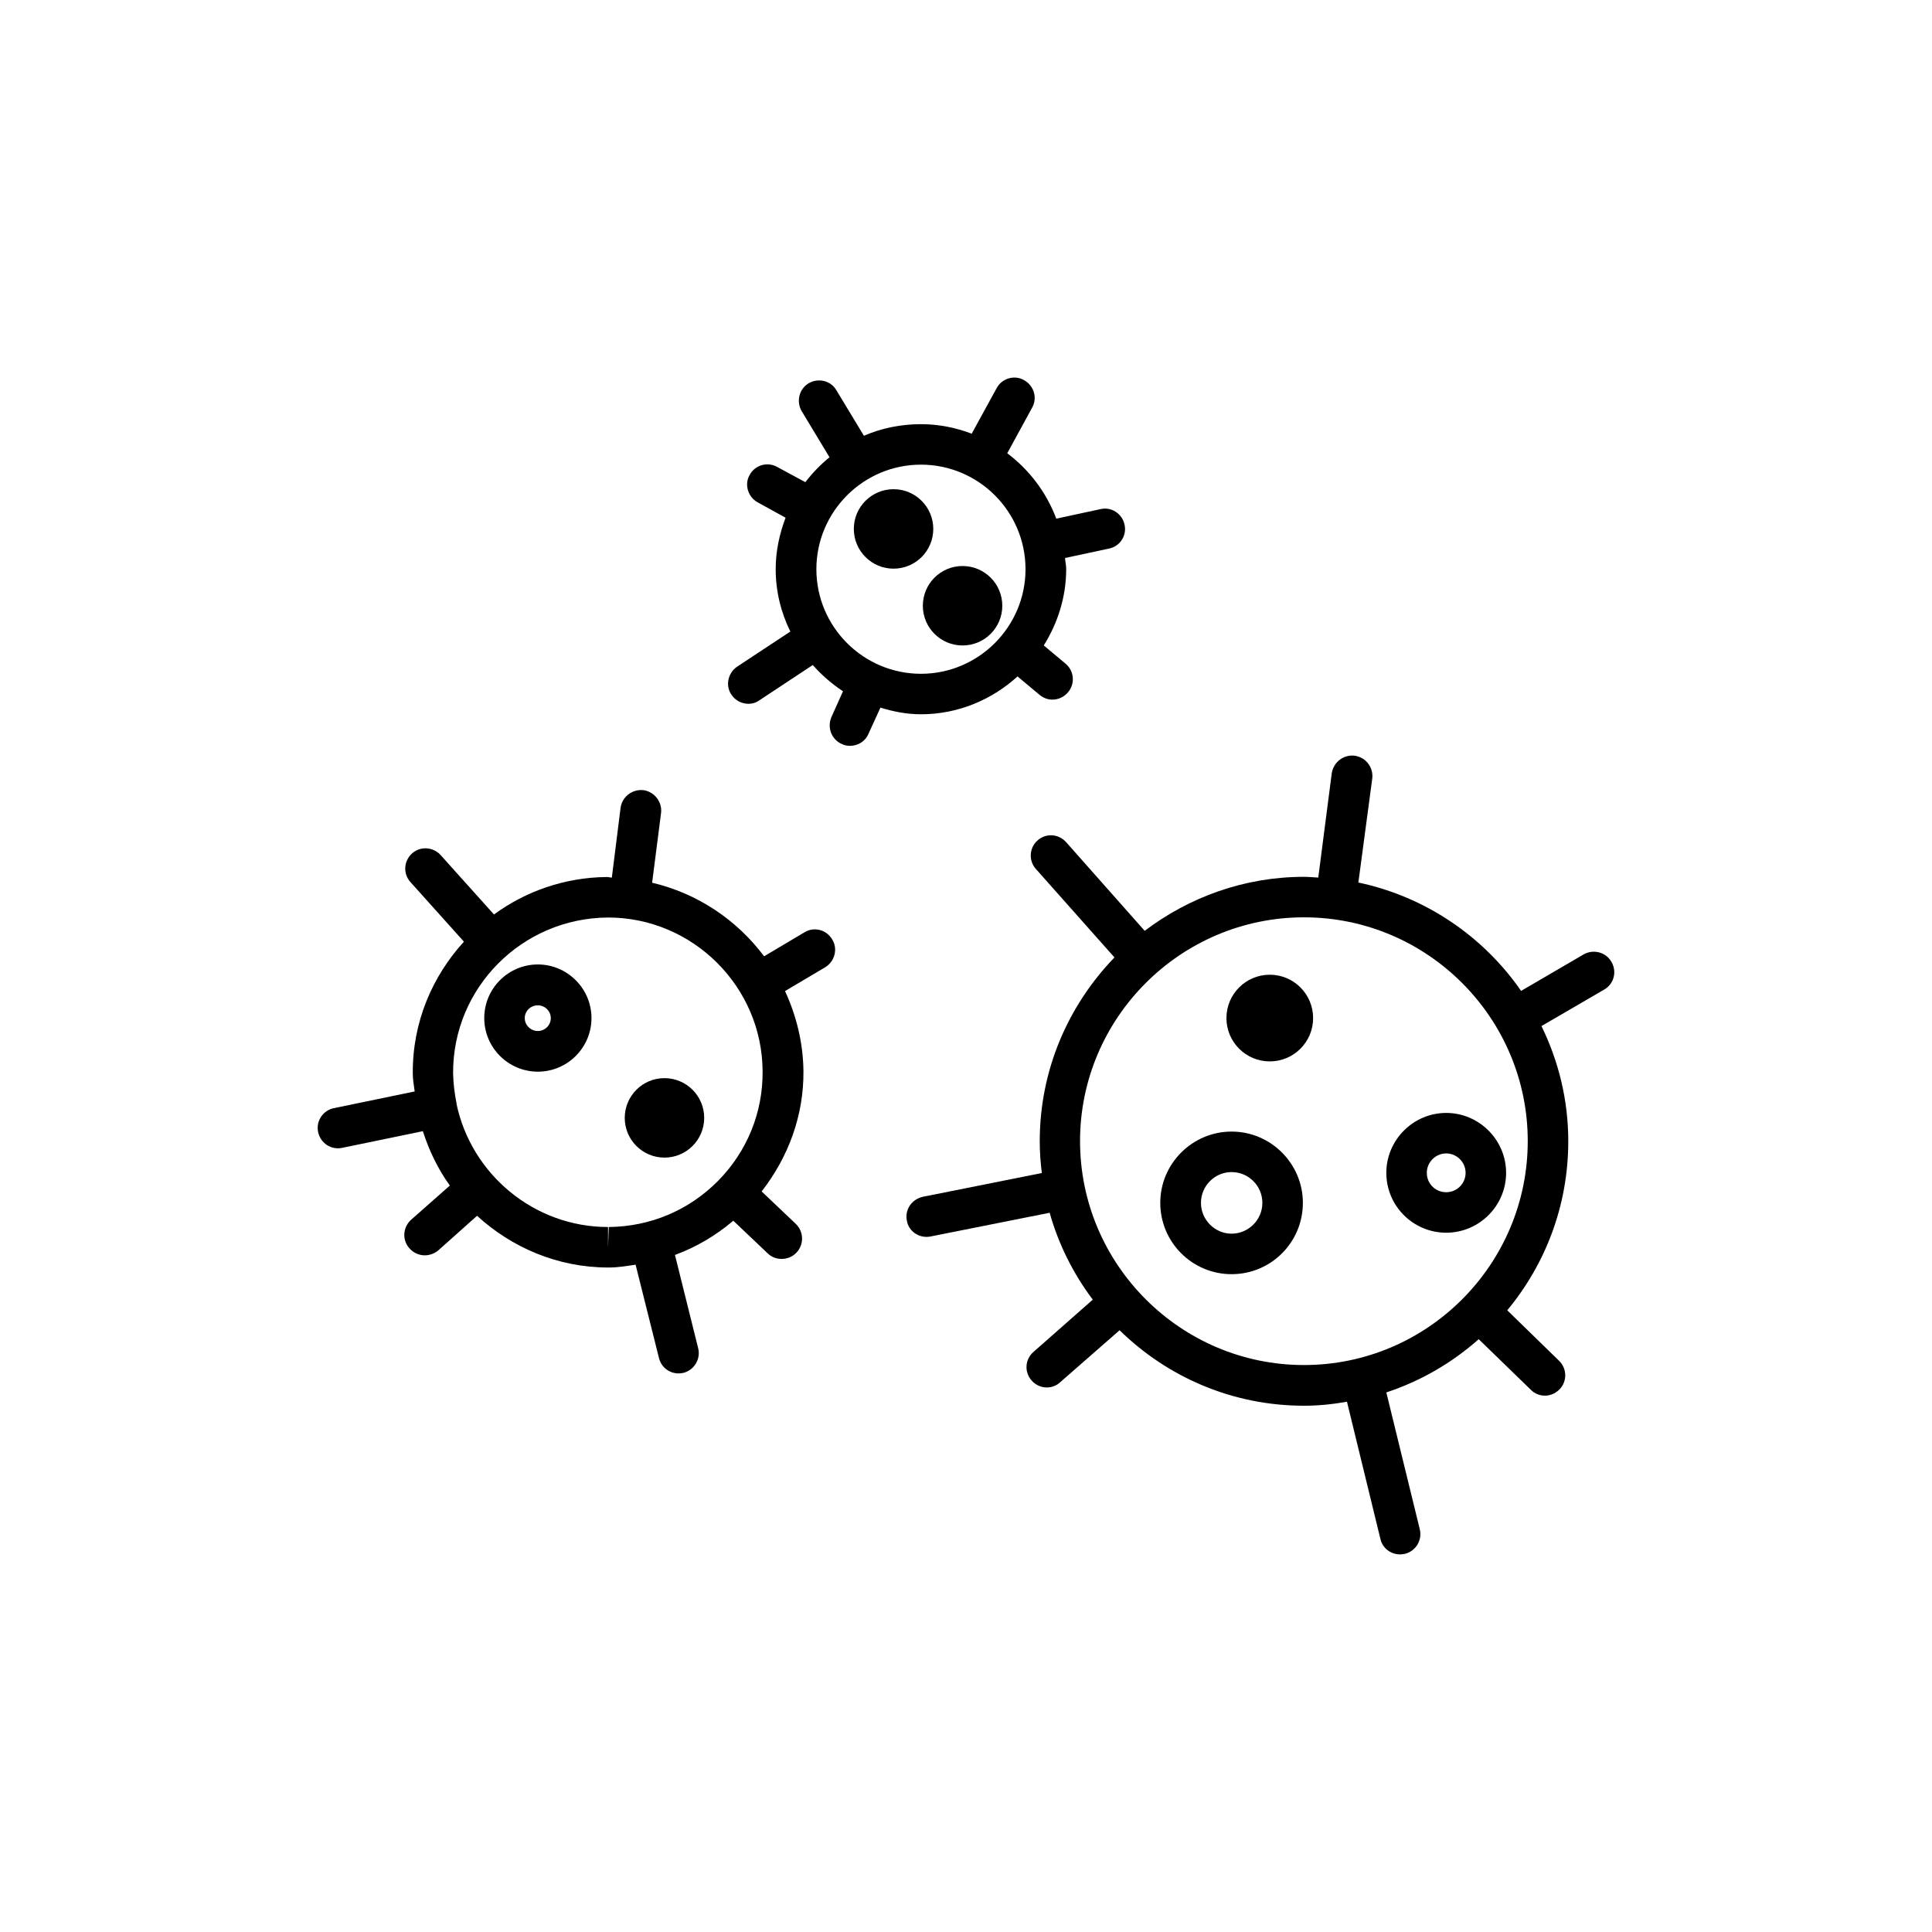
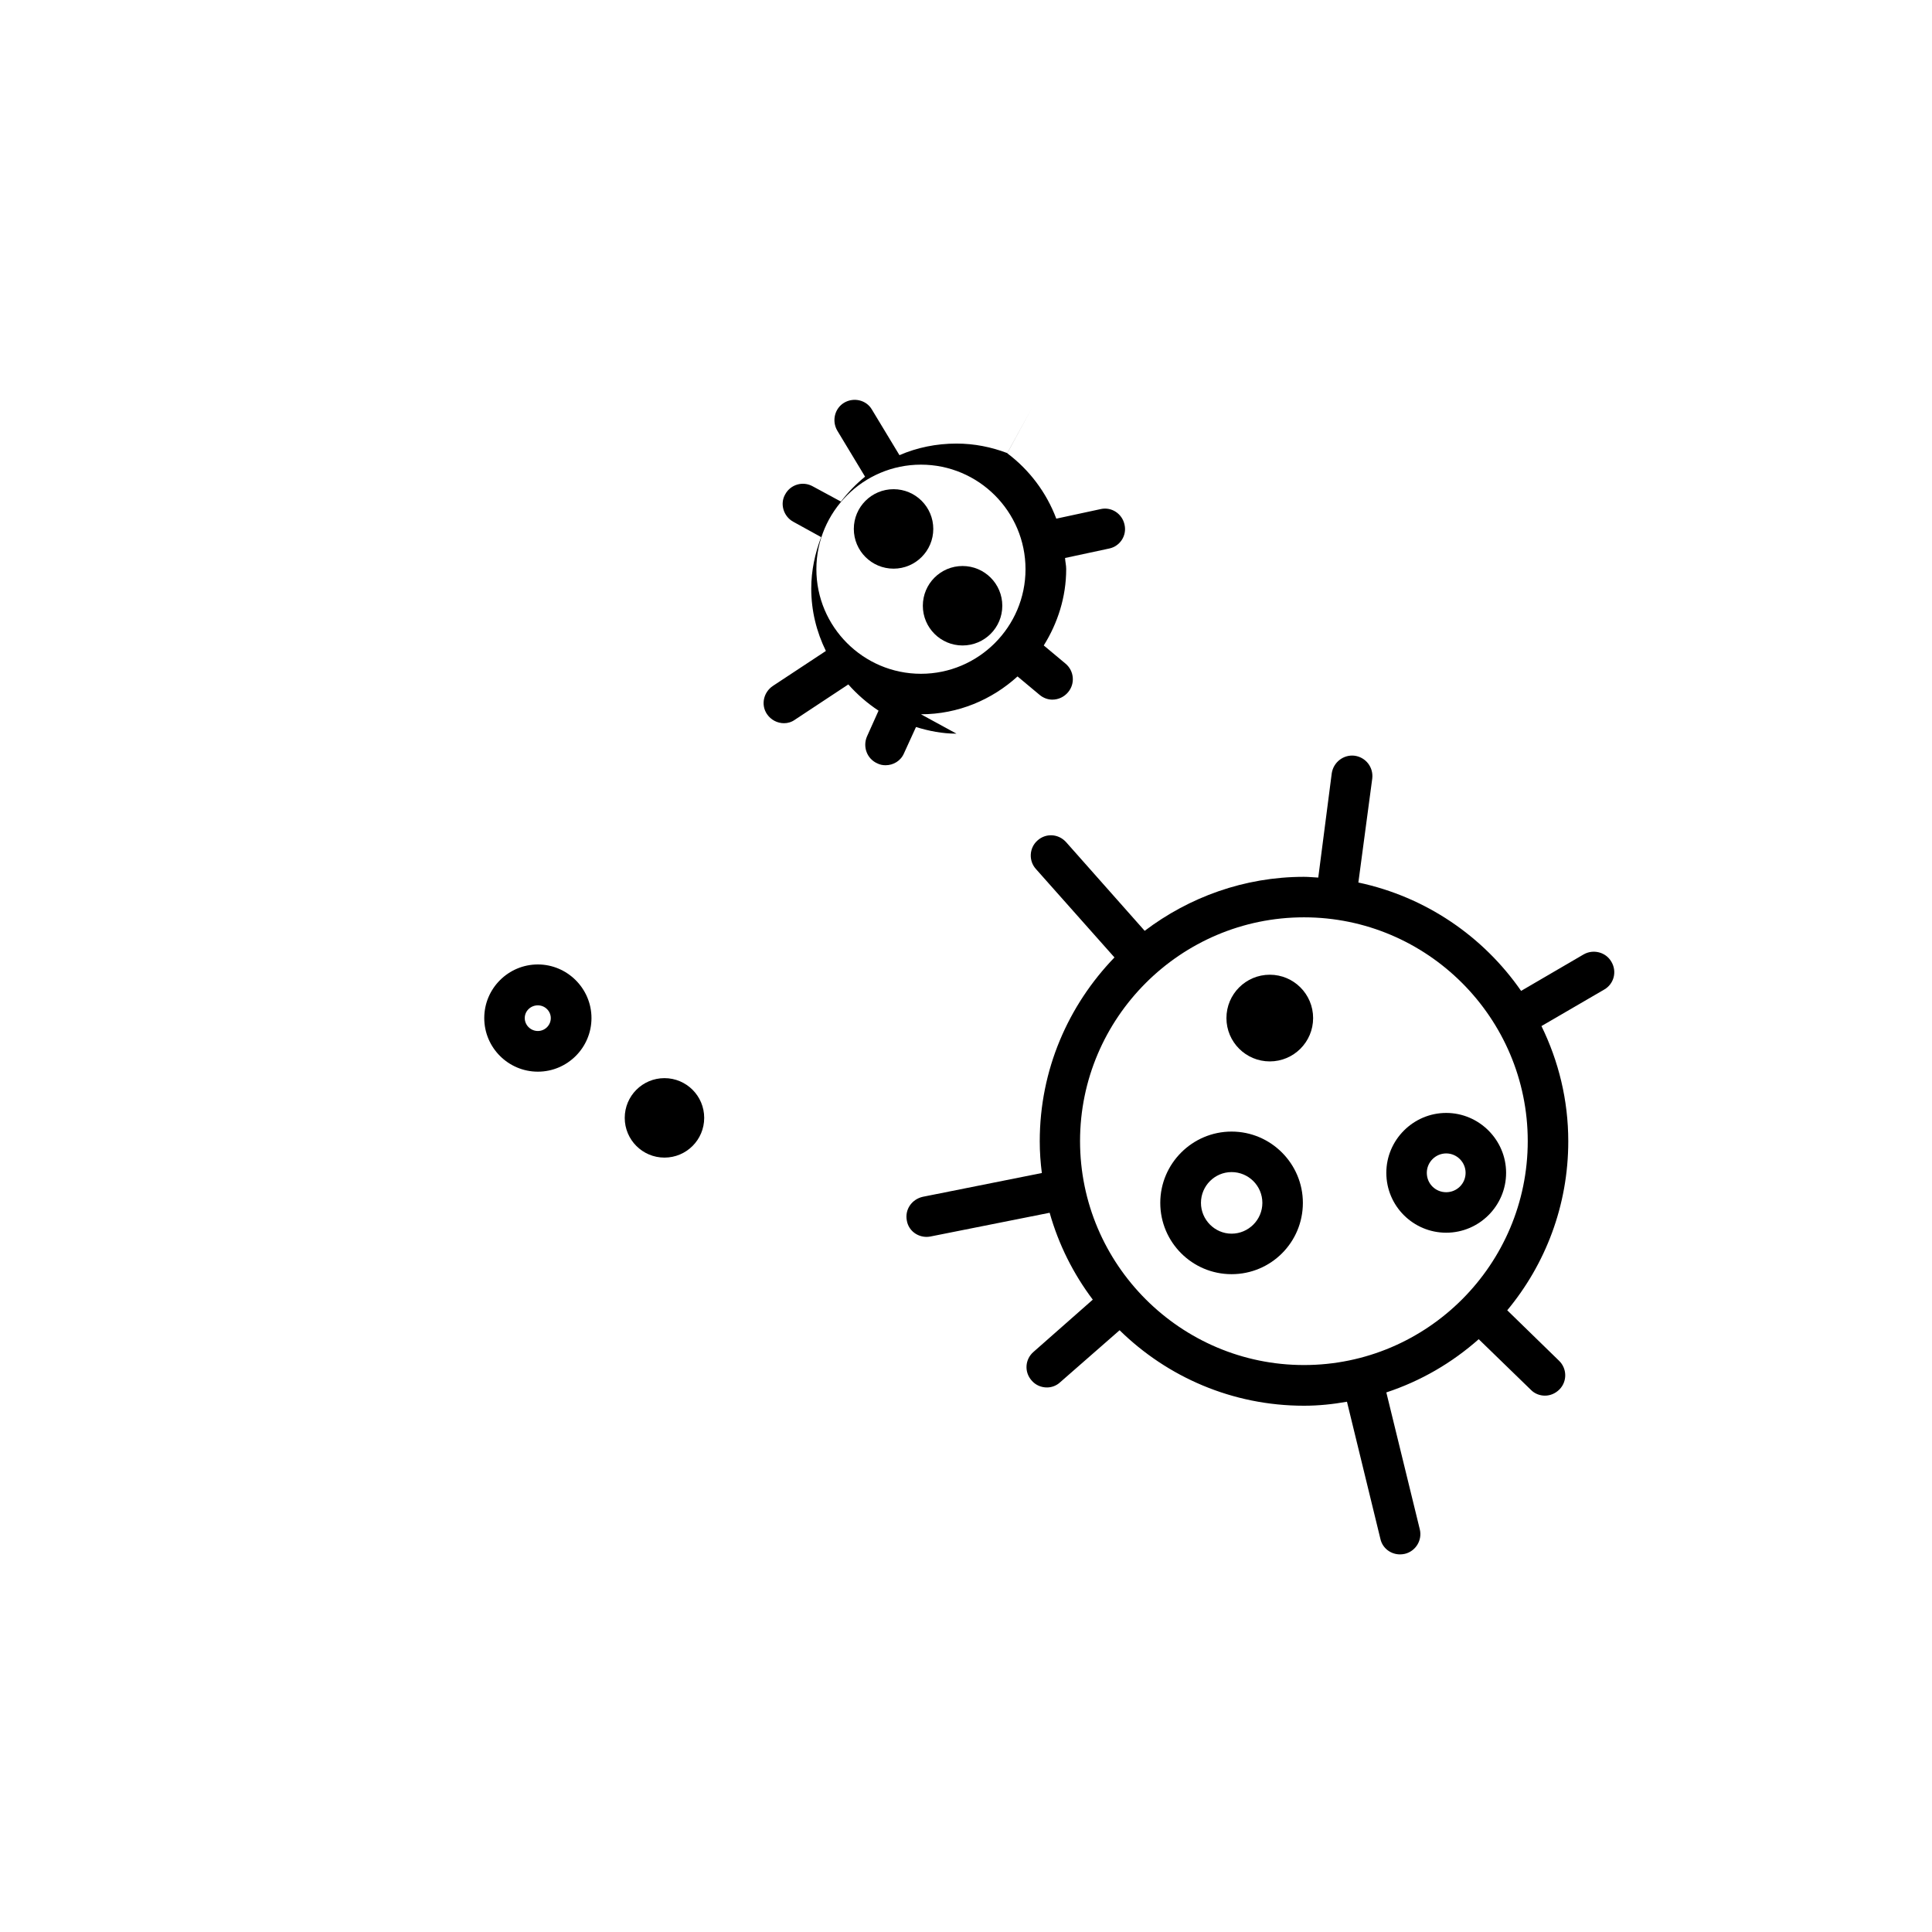
<svg xmlns="http://www.w3.org/2000/svg" fill="#000000" width="800px" height="800px" version="1.1" viewBox="144 144 512 512">
  <g>
    <path d="m571.04 398.89c-1.461-2.57-4.789-3.426-7.356-1.965l-16.578 9.672c-10.027-14.461-25.293-24.938-43.125-28.719l3.68-27.559c0.352-2.973-1.715-5.644-4.684-6.047-2.922-0.352-5.594 1.715-6.047 4.637l-3.578 27.66c-1.262-0.051-2.469-0.199-3.781-0.199-15.82 0-30.43 5.391-42.219 14.309l-20.805-23.48c-2.016-2.266-5.391-2.469-7.609-0.453-2.168 1.914-2.418 5.34-0.402 7.559l20.809 23.426c-12.246 12.695-19.801 29.777-19.801 48.719 0 2.922 0.203 5.644 0.555 8.414l-31.539 6.297c-2.922 0.656-4.836 3.375-4.234 6.348 0.453 2.57 2.719 4.281 5.238 4.281 0.352 0 0.707-0.051 1.008-0.102l31.594-6.293c2.367 8.41 6.297 16.223 11.434 23.023l-15.719 13.855c-2.266 1.965-2.469 5.34-0.504 7.555 1.059 1.258 2.57 1.863 4.082 1.863 1.211 0 2.519-0.453 3.527-1.41l15.719-13.754c12.594 12.344 29.824 20.004 48.867 20.004 3.93 0 7.656-0.402 11.387-1.059l8.867 36.375c0.555 2.469 2.769 4.082 5.188 4.082 0.402 0 0.906-0.051 1.309-0.152 2.875-0.707 4.641-3.629 3.934-6.5l-8.867-36.273c9.168-3.023 17.434-7.859 24.484-14.105l13.805 13.402c1.008 1.055 2.418 1.559 3.731 1.559 1.41 0 2.769-0.555 3.879-1.664 2.066-2.117 2.016-5.543-0.152-7.609l-13.703-13.348c10.078-12.141 16.172-27.711 16.172-44.789 0-10.934-2.57-21.262-7.106-30.531l16.625-9.672c2.621-1.512 3.43-4.785 1.918-7.356zm-81.469 106.86c-32.695 0-59.348-26.652-59.348-59.352 0-32.648 26.652-59.297 59.348-59.297 32.695 0 59.297 26.652 59.297 59.297 0.004 32.699-26.598 59.352-59.297 59.352z" />
    <path d="m491.99 413.8c0 6.344-5.141 11.484-11.484 11.484s-11.488-5.141-11.488-11.484c0-6.348 5.144-11.488 11.488-11.488s11.484 5.141 11.484 11.488" />
    <path d="m470.38 443.88c-10.379 0-18.895 8.465-18.895 18.895 0 10.43 8.465 18.895 18.895 18.895 10.48 0 18.895-8.465 18.895-18.895 0-10.379-8.465-18.895-18.895-18.895zm0 27.055c-4.434 0-8.113-3.68-8.113-8.16 0-4.535 3.68-8.16 8.113-8.16 4.484 0 8.16 3.629 8.16 8.16 0.004 4.484-3.676 8.16-8.16 8.16z" />
    <path d="m511.39 454.81c0 8.816 7.152 15.871 15.871 15.871 8.715 0 15.871-7.106 15.871-15.871 0-8.715-7.152-15.871-15.871-15.871s-15.871 7.156-15.871 15.871zm21.008 0c0 2.871-2.316 5.141-5.141 5.141-2.816 0-5.137-2.219-5.137-5.141 0-2.82 2.316-5.141 5.141-5.141 2.82 0.004 5.137 2.32 5.137 5.141z" />
-     <path d="m357.18 391.08-10.684 6.348c-7.203-9.621-17.633-16.676-29.676-19.496l2.367-18.488c0.352-2.922-1.762-5.644-4.684-6.047-2.969-0.305-5.641 1.762-6.043 4.684l-2.316 18.488c-0.453 0-0.855-0.152-1.309-0.152-11.188 0.102-21.516 3.781-29.93 9.926l-14.156-15.77c-2.016-2.168-5.391-2.367-7.559-0.402-2.215 2.016-2.418 5.391-0.402 7.609l14.156 15.77c-8.414 9.219-13.652 21.41-13.551 34.914 0 1.664 0.301 3.176 0.504 4.785l-21.465 4.434c-2.871 0.605-4.734 3.426-4.129 6.297 0.504 2.57 2.769 4.332 5.238 4.332 0.352 0 0.707-0.051 1.059-0.102l21.461-4.434c1.664 5.188 4.031 10.078 7.152 14.41l-10.273 9.07c-2.215 2.016-2.418 5.391-0.402 7.609 1.059 1.16 2.519 1.812 4.031 1.812 1.258 0 2.57-0.453 3.578-1.309l10.277-9.168c9.219 8.414 21.363 13.703 34.762 13.703h0.25c2.367 0 4.684-0.402 7.004-0.754l6.195 24.738c0.605 2.469 2.769 4.082 5.188 4.082 0.402 0 0.906-0.051 1.309-0.152 2.824-0.711 4.637-3.684 3.883-6.555l-6.144-24.688c5.641-2.066 10.828-5.141 15.465-9.07l9.07 8.613c1.059 1.059 2.418 1.512 3.727 1.512 1.41 0 2.82-0.504 3.93-1.664 2.066-2.168 1.965-5.543-0.152-7.609l-9.07-8.613c7.106-9.117 11.184-20.152 11.082-31.891-0.098-7.652-1.91-14.758-4.883-21.207l10.629-6.297c2.57-1.562 3.43-4.887 1.867-7.406-1.512-2.57-4.836-3.426-7.356-1.863zm-22.875 65.848c-7.758 7.859-18.035 12.141-28.969 12.242l-0.199 5.34v-5.34c-19.648 0-36.223-14.008-40.152-32.598 0 0 0.051-0.051 0-0.102v-0.051c-0.508-2.617-0.859-5.289-0.91-8.008-0.102-22.621 18.238-41.113 41.062-41.262 22.418 0 40.859 18.289 40.961 40.758 0.098 10.934-4.133 21.262-11.793 29.02z" />
    <path d="m286.54 399.59c-7.809 0-14.207 6.348-14.207 14.207s6.398 14.207 14.207 14.207c7.809 0 14.207-6.348 14.207-14.207 0-7.856-6.445-14.207-14.207-14.207zm0 17.637c-1.914 0-3.477-1.562-3.477-3.426 0-1.863 1.562-3.375 3.477-3.375 1.914 0 3.426 1.562 3.426 3.375 0 1.914-1.559 3.426-3.426 3.426z" />
    <path d="m330.62 440.25c0 5.812-4.715 10.527-10.531 10.527s-10.527-4.715-10.527-10.527c0-5.816 4.711-10.531 10.527-10.531s10.531 4.715 10.531 10.531" />
-     <path d="m388.06 333.29c9.875 0 18.844-3.879 25.594-10.027l5.793 4.836c1.008 0.859 2.219 1.312 3.426 1.312 1.613 0 3.125-0.707 4.18-1.965 1.914-2.266 1.613-5.644-0.656-7.559l-5.789-4.836c3.68-5.894 5.945-12.797 5.945-20.254 0-1.008-0.25-1.914-0.301-2.922l11.738-2.519c2.82-0.602 4.684-3.422 4.027-6.297-0.605-2.922-3.477-4.836-6.398-4.129l-11.688 2.519c-2.621-6.953-7.156-12.949-13-17.332l6.602-12.09c1.461-2.621 0.453-5.844-2.168-7.305-2.617-1.465-5.894-0.406-7.254 2.164l-6.598 12.043c-4.234-1.613-8.77-2.519-13.453-2.519-5.34 0-10.48 1.059-15.113 3.074l-7.305-12.09c-1.461-2.519-4.785-3.324-7.356-1.812-2.519 1.512-3.324 4.836-1.812 7.406l7.356 12.191c-2.418 1.965-4.535 4.18-6.398 6.602l-7.461-4.035c-2.621-1.461-5.894-0.504-7.305 2.117-1.461 2.516-0.453 5.84 2.117 7.254l7.406 4.082c-1.613 4.281-2.621 8.812-2.621 13.648 0 5.894 1.41 11.488 3.879 16.523l-14.055 9.273c-2.469 1.664-3.227 4.988-1.562 7.457 1.059 1.562 2.769 2.418 4.535 2.418 1.008 0 2.016-0.301 2.922-0.957l14.105-9.32c2.367 2.672 5.039 4.988 8.012 6.953l-3.074 6.852c-1.16 2.719 0 5.894 2.719 7.106 0.707 0.352 1.41 0.504 2.215 0.504 2.066 0 4.031-1.16 4.887-3.176l3.176-6.953c3.43 1.059 6.957 1.762 10.734 1.762zm27.711-38.441c0 15.266-12.445 27.711-27.711 27.711s-27.711-12.445-27.711-27.711c0-15.266 12.445-27.711 27.711-27.711 15.266 0.004 27.711 12.398 27.711 27.711z" />
+     <path d="m388.06 333.29c9.875 0 18.844-3.879 25.594-10.027l5.793 4.836c1.008 0.859 2.219 1.312 3.426 1.312 1.613 0 3.125-0.707 4.18-1.965 1.914-2.266 1.613-5.644-0.656-7.559l-5.789-4.836c3.68-5.894 5.945-12.797 5.945-20.254 0-1.008-0.25-1.914-0.301-2.922l11.738-2.519c2.82-0.602 4.684-3.422 4.027-6.297-0.605-2.922-3.477-4.836-6.398-4.129l-11.688 2.519c-2.621-6.953-7.156-12.949-13-17.332l6.602-12.09l-6.598 12.043c-4.234-1.613-8.77-2.519-13.453-2.519-5.34 0-10.48 1.059-15.113 3.074l-7.305-12.09c-1.461-2.519-4.785-3.324-7.356-1.812-2.519 1.512-3.324 4.836-1.812 7.406l7.356 12.191c-2.418 1.965-4.535 4.18-6.398 6.602l-7.461-4.035c-2.621-1.461-5.894-0.504-7.305 2.117-1.461 2.516-0.453 5.84 2.117 7.254l7.406 4.082c-1.613 4.281-2.621 8.812-2.621 13.648 0 5.894 1.41 11.488 3.879 16.523l-14.055 9.273c-2.469 1.664-3.227 4.988-1.562 7.457 1.059 1.562 2.769 2.418 4.535 2.418 1.008 0 2.016-0.301 2.922-0.957l14.105-9.32c2.367 2.672 5.039 4.988 8.012 6.953l-3.074 6.852c-1.16 2.719 0 5.894 2.719 7.106 0.707 0.352 1.41 0.504 2.215 0.504 2.066 0 4.031-1.16 4.887-3.176l3.176-6.953c3.43 1.059 6.957 1.762 10.734 1.762zm27.711-38.441c0 15.266-12.445 27.711-27.711 27.711s-27.711-12.445-27.711-27.711c0-15.266 12.445-27.711 27.711-27.711 15.266 0.004 27.711 12.398 27.711 27.711z" />
    <path d="m409.62 304.53c0 5.816-4.715 10.527-10.531 10.527-5.812 0-10.527-4.711-10.527-10.527s4.715-10.531 10.527-10.531c5.816 0 10.531 4.715 10.531 10.531" />
    <path d="m391.33 284.17c0 5.816-4.715 10.531-10.527 10.531-5.816 0-10.531-4.715-10.531-10.531s4.715-10.527 10.531-10.527c5.812 0 10.527 4.711 10.527 10.527" />
  </g>
</svg>